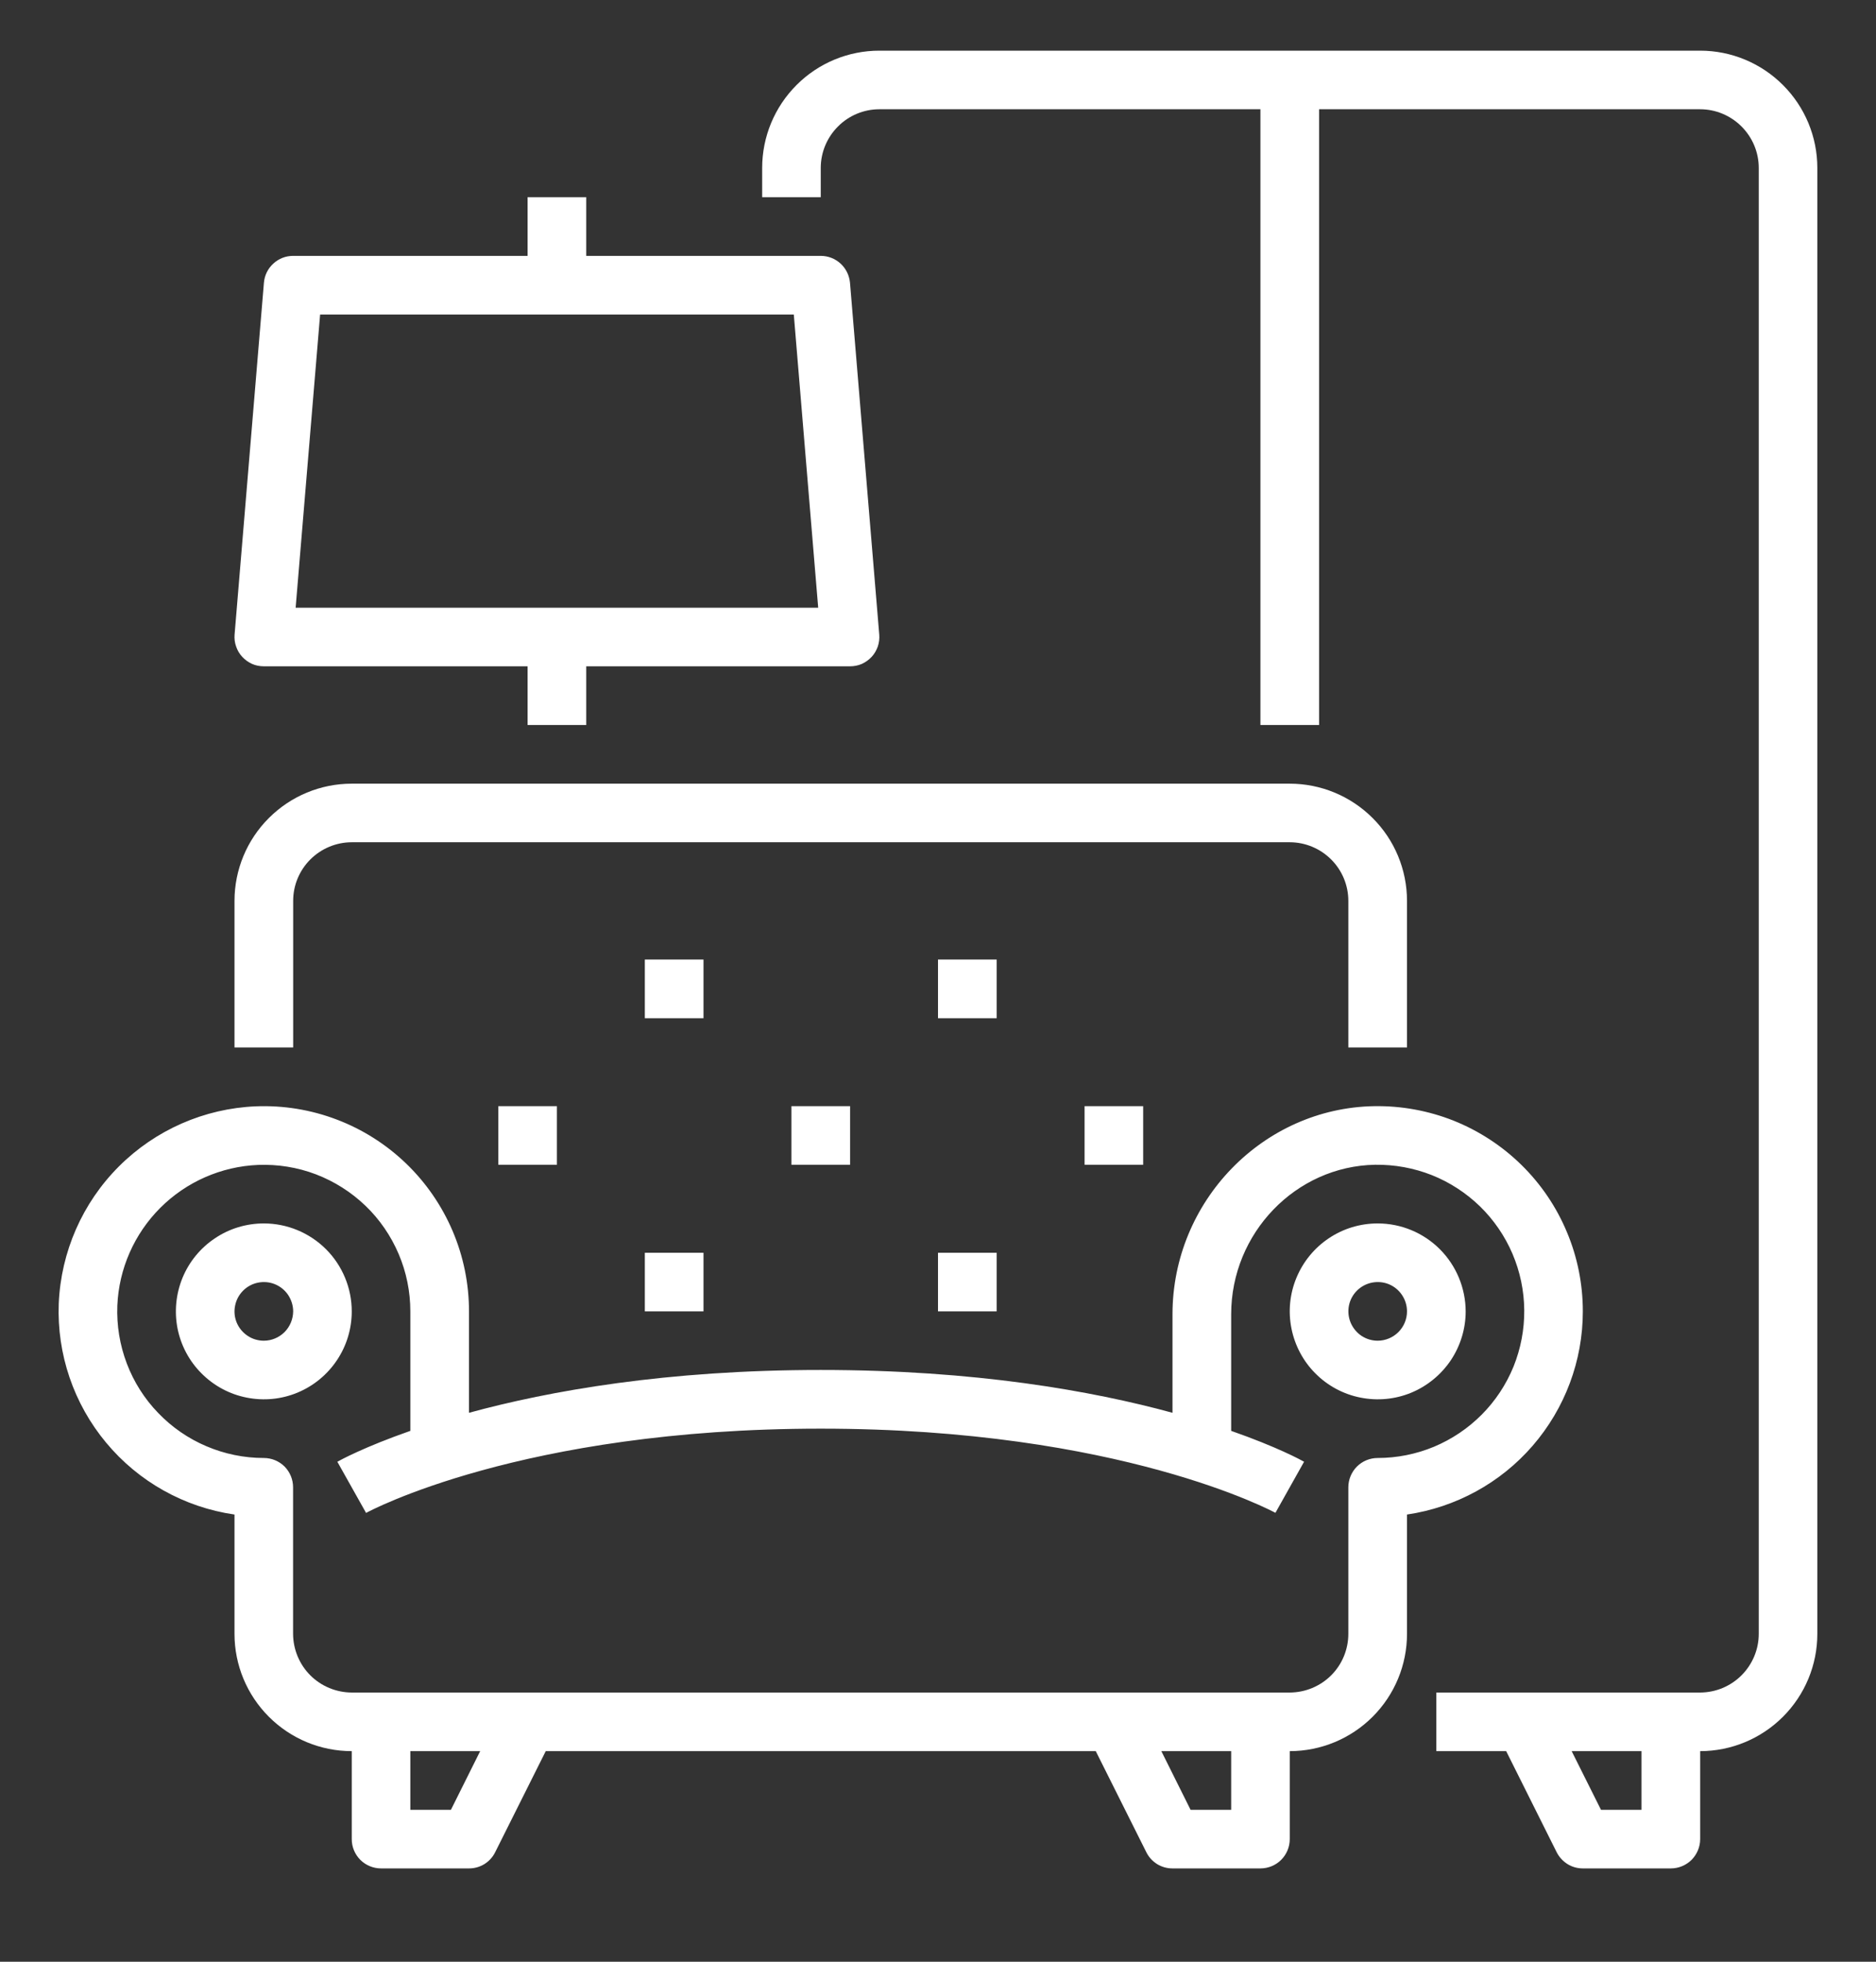
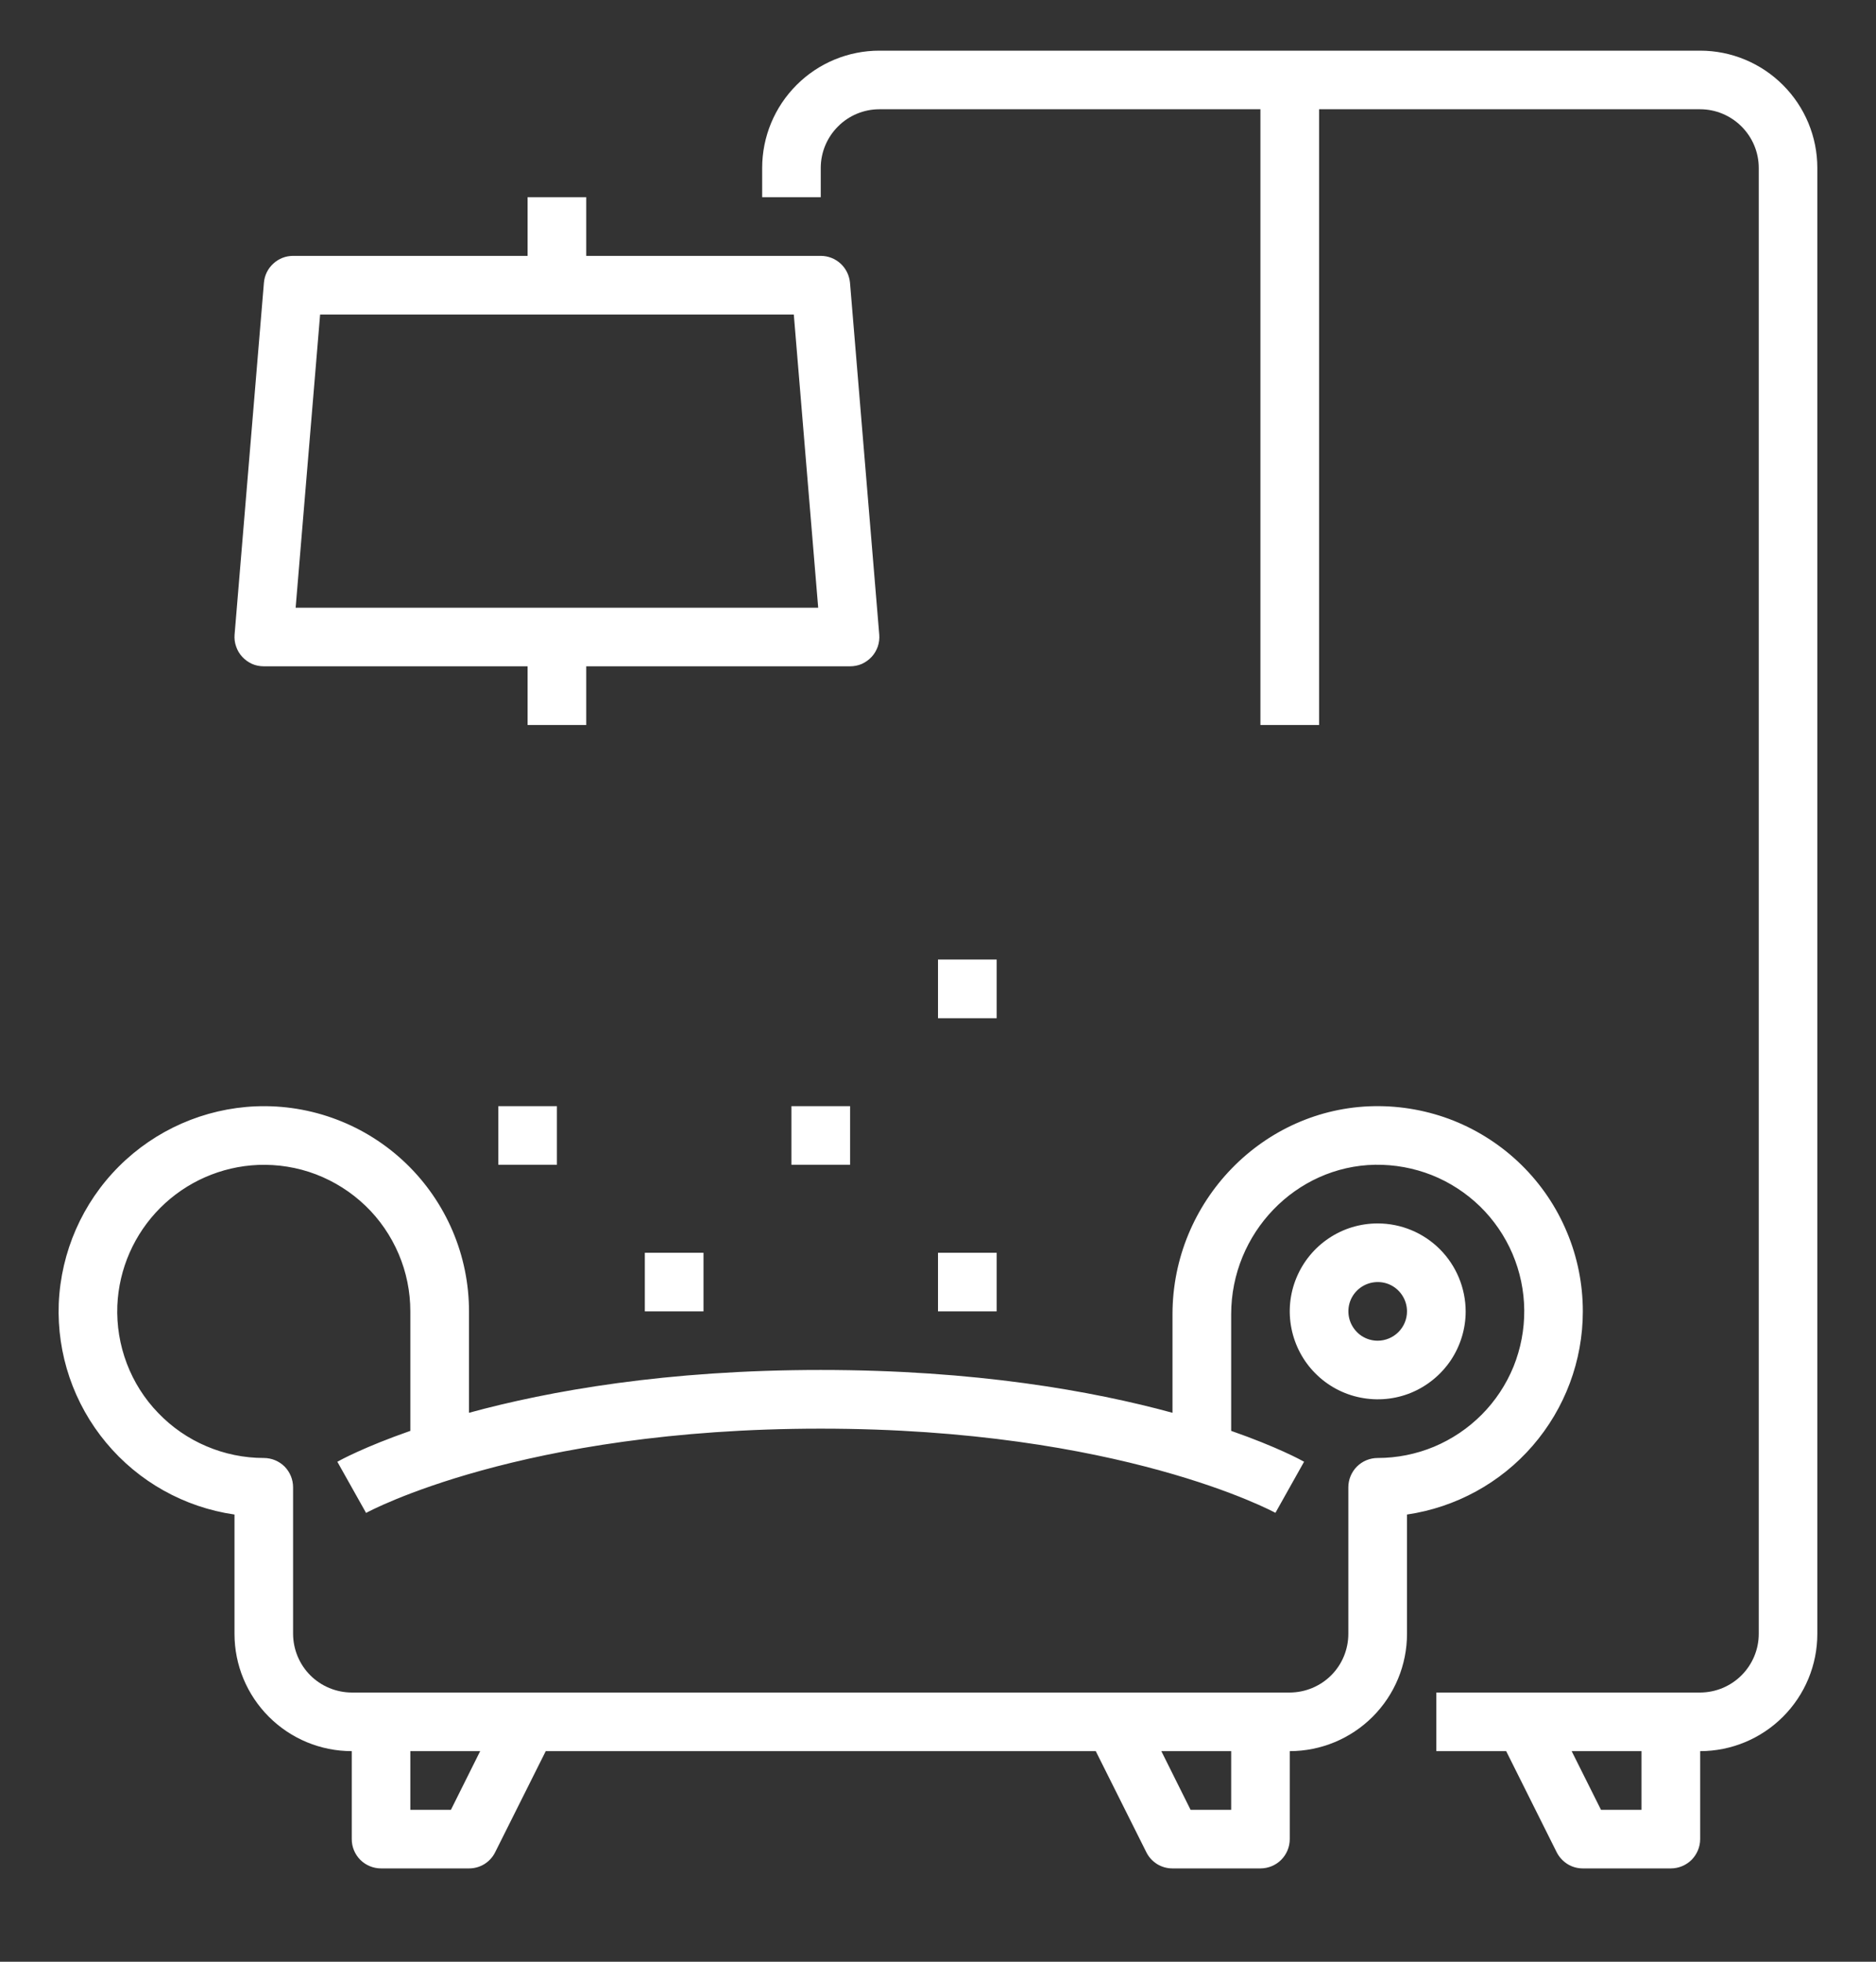
<svg xmlns="http://www.w3.org/2000/svg" width="22" height="23" viewBox="0 0 22 23" fill="none">
  <rect x="0" y="0" width="22" height="23" fill="#333333" stroke="none" />
  <g clip-path="url(#clip0_3783_766)">
-     <path d="M3.094 14.344C2.89 14.344 2.69 14.404 2.521 14.518C2.351 14.631 2.219 14.792 2.141 14.98C2.063 15.169 2.043 15.376 2.082 15.576C2.122 15.776 2.22 15.96 2.365 16.104C2.509 16.248 2.693 16.347 2.893 16.386C3.093 16.426 3.3 16.406 3.488 16.328C3.677 16.25 3.838 16.117 3.951 15.948C4.065 15.778 4.125 15.579 4.125 15.375C4.125 15.102 4.016 14.839 3.823 14.646C3.629 14.453 3.367 14.344 3.094 14.344ZM3.094 15.719C3.026 15.719 2.959 15.699 2.903 15.661C2.846 15.623 2.802 15.569 2.776 15.507C2.75 15.444 2.743 15.375 2.757 15.308C2.77 15.241 2.803 15.18 2.851 15.132C2.899 15.084 2.96 15.051 3.027 15.038C3.093 15.025 3.162 15.031 3.225 15.057C3.288 15.083 3.342 15.127 3.38 15.184C3.417 15.241 3.438 15.307 3.438 15.375C3.437 15.466 3.401 15.553 3.337 15.618C3.272 15.682 3.185 15.719 3.094 15.719Z" fill="white" />
    <path d="M16.156 14.344C15.952 14.344 15.753 14.404 15.583 14.518C15.414 14.631 15.282 14.792 15.204 14.98C15.125 15.169 15.105 15.376 15.145 15.576C15.185 15.776 15.283 15.96 15.427 16.104C15.571 16.248 15.755 16.347 15.955 16.386C16.155 16.426 16.363 16.406 16.551 16.328C16.739 16.25 16.9 16.117 17.014 15.948C17.127 15.778 17.188 15.579 17.188 15.375C17.187 15.102 17.078 14.839 16.885 14.646C16.692 14.453 16.43 14.344 16.156 14.344ZM16.156 15.719C16.088 15.719 16.022 15.699 15.965 15.661C15.909 15.623 15.865 15.569 15.839 15.507C15.813 15.444 15.806 15.375 15.819 15.308C15.832 15.241 15.865 15.18 15.913 15.132C15.961 15.084 16.023 15.051 16.089 15.038C16.156 15.025 16.225 15.031 16.288 15.057C16.351 15.083 16.404 15.127 16.442 15.184C16.48 15.241 16.5 15.307 16.5 15.375C16.5 15.466 16.464 15.553 16.399 15.618C16.335 15.682 16.247 15.719 16.156 15.719Z" fill="white" />
    <path d="M18.562 15.375C18.562 15.056 18.499 14.739 18.375 14.445C18.252 14.15 18.071 13.883 17.843 13.659C17.615 13.435 17.345 13.259 17.049 13.14C16.752 13.022 16.435 12.964 16.115 12.969C14.811 12.991 13.75 14.085 13.75 15.409V16.564C12.808 16.307 11.435 16.062 9.625 16.062C7.815 16.062 6.442 16.307 5.5 16.564V15.375C5.5 15.051 5.435 14.731 5.308 14.433C5.181 14.135 4.995 13.865 4.762 13.641C4.528 13.416 4.252 13.241 3.949 13.126C3.647 13.011 3.324 12.958 3 12.971C2.396 12.996 1.822 13.248 1.394 13.676C0.966 14.104 0.715 14.677 0.689 15.282C0.666 15.876 0.864 16.458 1.245 16.915C1.625 17.372 2.161 17.672 2.75 17.757V19.156C2.75 19.521 2.895 19.87 3.153 20.128C3.411 20.386 3.76 20.531 4.125 20.531V21.562C4.125 21.654 4.161 21.741 4.226 21.806C4.29 21.87 4.378 21.906 4.469 21.906H5.5C5.564 21.906 5.626 21.889 5.681 21.855C5.735 21.821 5.779 21.773 5.807 21.716L6.4 20.531H12.85L13.443 21.716C13.471 21.773 13.515 21.821 13.569 21.855C13.624 21.889 13.686 21.906 13.75 21.906H14.781C14.872 21.906 14.96 21.87 15.024 21.806C15.089 21.741 15.125 21.654 15.125 21.562V20.531C15.489 20.531 15.839 20.386 16.097 20.128C16.355 19.87 16.5 19.521 16.5 19.156V17.757C17.072 17.673 17.596 17.387 17.974 16.95C18.353 16.512 18.562 15.953 18.562 15.375ZM5.288 21.219H4.812V20.531H5.631L5.288 21.219ZM14.438 21.219H13.962L13.619 20.531H14.438V21.219ZM16.156 17.094C16.065 17.094 15.978 17.13 15.913 17.194C15.849 17.259 15.812 17.346 15.812 17.438V19.156C15.812 19.338 15.74 19.513 15.611 19.642C15.482 19.771 15.307 19.843 15.125 19.844H4.125C3.943 19.843 3.768 19.771 3.639 19.642C3.51 19.513 3.438 19.338 3.437 19.156V17.438C3.437 17.346 3.401 17.259 3.337 17.194C3.272 17.13 3.185 17.094 3.094 17.094C2.862 17.094 2.633 17.047 2.42 16.956C2.208 16.866 2.015 16.733 1.855 16.566C1.694 16.4 1.569 16.202 1.487 15.986C1.405 15.77 1.367 15.539 1.376 15.308C1.394 14.876 1.574 14.467 1.88 14.161C2.185 13.856 2.595 13.676 3.026 13.658C3.257 13.649 3.488 13.686 3.704 13.768C3.921 13.851 4.118 13.976 4.285 14.136C4.452 14.296 4.584 14.489 4.675 14.702C4.766 14.915 4.812 15.144 4.812 15.375V16.776C4.271 16.965 3.986 17.121 3.956 17.138L4.293 17.738C4.311 17.728 6.11 16.75 9.625 16.75C13.14 16.75 14.939 17.728 14.957 17.737L15.293 17.138C15.264 17.121 14.979 16.965 14.438 16.776V15.409C14.438 14.458 15.195 13.672 16.127 13.656C16.354 13.653 16.579 13.694 16.79 13.777C17.001 13.861 17.193 13.986 17.356 14.144C17.518 14.302 17.648 14.492 17.737 14.7C17.826 14.909 17.873 15.133 17.875 15.36C17.877 15.587 17.834 15.812 17.749 16.023C17.663 16.233 17.537 16.424 17.377 16.585C17.217 16.746 17.027 16.874 16.817 16.962C16.608 17.049 16.383 17.094 16.156 17.094Z" fill="white" />
-     <path d="M3.438 10.562C3.438 10.38 3.51 10.206 3.639 10.077C3.768 9.948 3.943 9.875 4.125 9.875H15.125C15.307 9.875 15.482 9.948 15.611 10.077C15.74 10.206 15.812 10.38 15.812 10.562V12.281H16.5V10.562C16.5 10.198 16.355 9.848 16.097 9.591C15.839 9.333 15.489 9.188 15.125 9.188H4.125C3.76 9.188 3.411 9.333 3.153 9.591C2.895 9.848 2.75 10.198 2.75 10.562V12.281H3.438V10.562Z" fill="white" />
-     <path d="M7.562 11.25H8.25V11.938H7.562V11.25Z" fill="white" />
    <path d="M9.281 12.969H9.969V13.656H9.281V12.969Z" fill="white" />
    <path d="M5.844 12.969H6.531V13.656H5.844V12.969Z" fill="white" />
    <path d="M7.562 14.688H8.25V15.375H7.562V14.688Z" fill="white" />
    <path d="M11 11.25H11.688V11.938H11V11.25Z" fill="white" />
-     <path d="M12.719 12.969H13.406V13.656H12.719V12.969Z" fill="white" />
    <path d="M11 14.688H11.688V15.375H11V14.688Z" fill="white" />
    <path d="M19.938 0.594H10.312C9.948 0.594 9.598 0.739 9.341 0.997C9.083 1.255 8.938 1.604 8.938 1.969V2.312H9.625V1.969C9.625 1.786 9.698 1.612 9.827 1.483C9.955 1.354 10.13 1.281 10.312 1.281H14.781V8.5H15.469V1.281H19.938C20.12 1.281 20.294 1.354 20.423 1.483C20.552 1.612 20.625 1.786 20.625 1.969V19.156C20.625 19.338 20.552 19.513 20.423 19.642C20.294 19.771 20.12 19.843 19.938 19.844H16.844V20.531H17.663L18.255 21.716C18.284 21.773 18.328 21.821 18.382 21.855C18.436 21.889 18.499 21.906 18.562 21.906H19.594C19.685 21.906 19.772 21.87 19.837 21.806C19.901 21.741 19.938 21.654 19.938 21.562V20.531C20.302 20.531 20.651 20.386 20.909 20.128C21.167 19.87 21.312 19.521 21.312 19.156V1.969C21.312 1.604 21.167 1.255 20.909 0.997C20.651 0.739 20.302 0.594 19.938 0.594ZM19.25 21.219H18.775L18.431 20.531H19.25V21.219Z" fill="white" />
    <path d="M3.094 7.812H6.187V8.5H6.875V7.812H9.969C10.016 7.812 10.063 7.803 10.107 7.784C10.15 7.764 10.19 7.736 10.222 7.701C10.254 7.667 10.278 7.625 10.294 7.58C10.309 7.535 10.315 7.488 10.311 7.44L9.968 3.315C9.96 3.229 9.921 3.149 9.858 3.091C9.794 3.032 9.711 3 9.625 3H6.875V2.312H6.187V3H3.437C3.351 3 3.268 3.032 3.205 3.091C3.141 3.149 3.102 3.229 3.095 3.315L2.751 7.44C2.747 7.488 2.753 7.535 2.769 7.58C2.784 7.625 2.809 7.667 2.841 7.701C2.873 7.736 2.912 7.764 2.956 7.784C2.999 7.803 3.046 7.812 3.094 7.812ZM3.754 3.688H9.309L9.595 7.125H3.467L3.754 3.688Z" fill="white" />
  </g>
  <defs>
    <clipPath id="clip0_3783_766">
      <rect width="22" height="22" fill="white" transform="translate(0 0.25)" />
    </clipPath>
  </defs>
</svg>